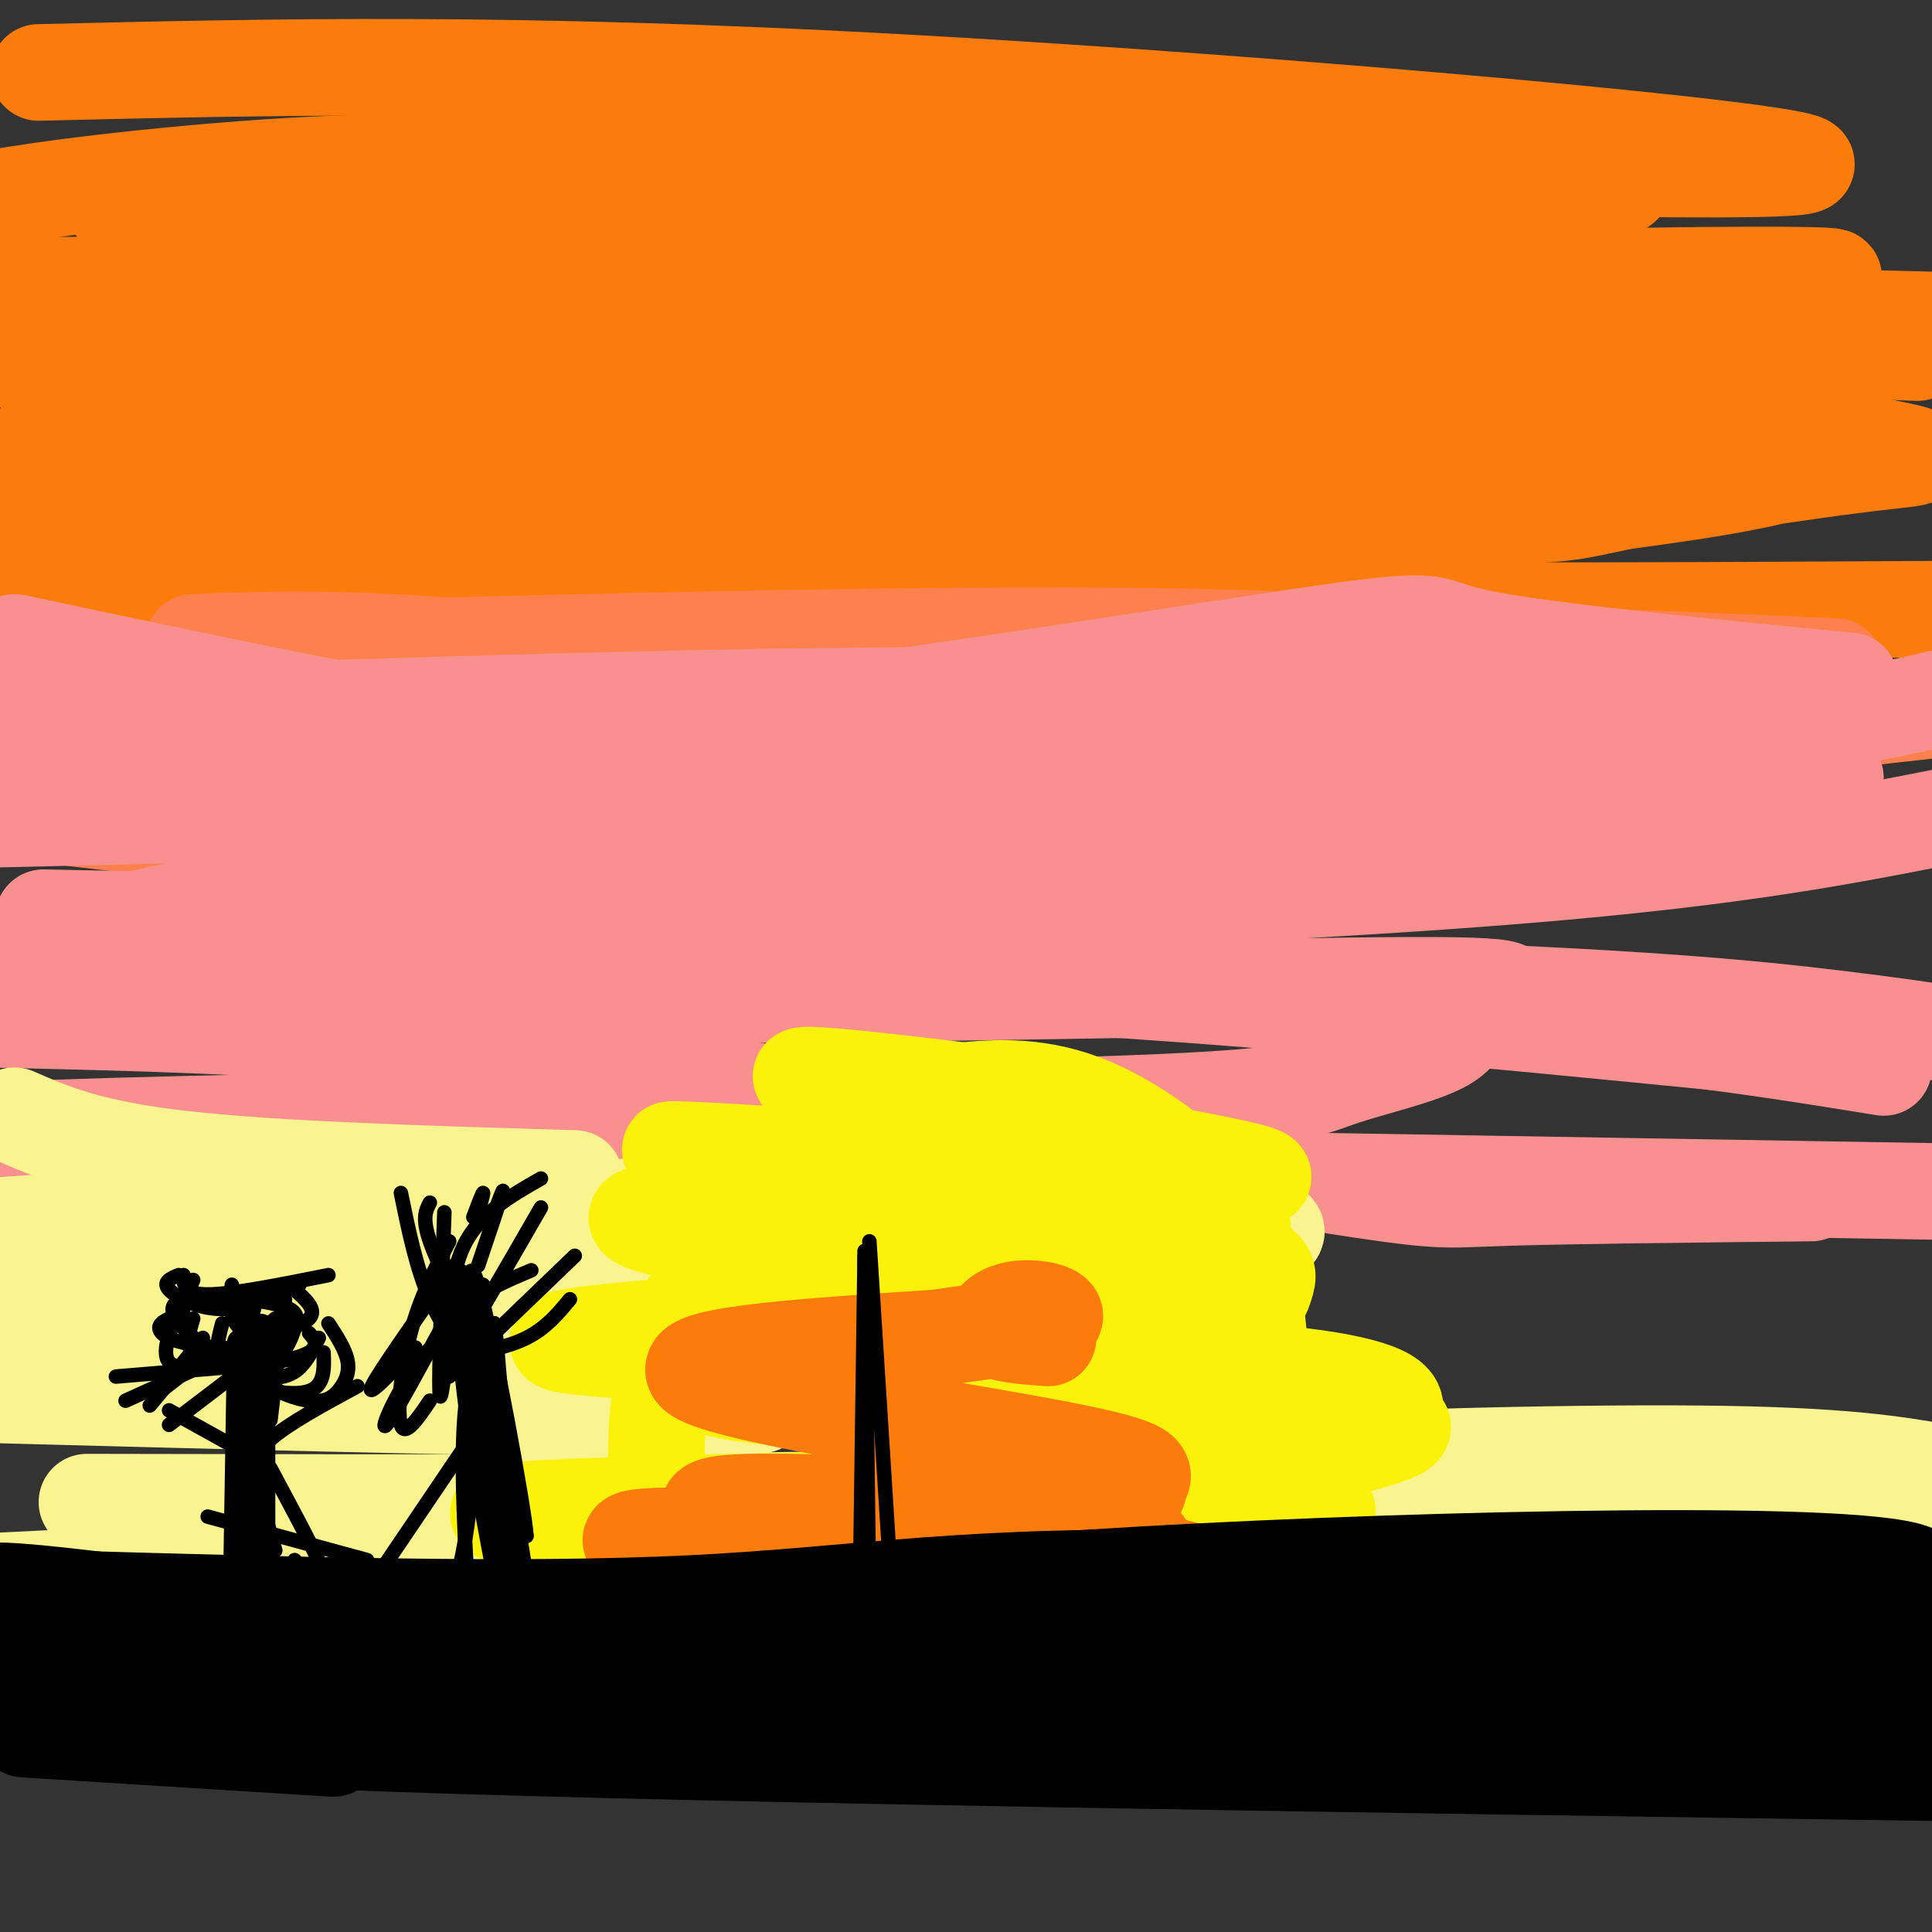
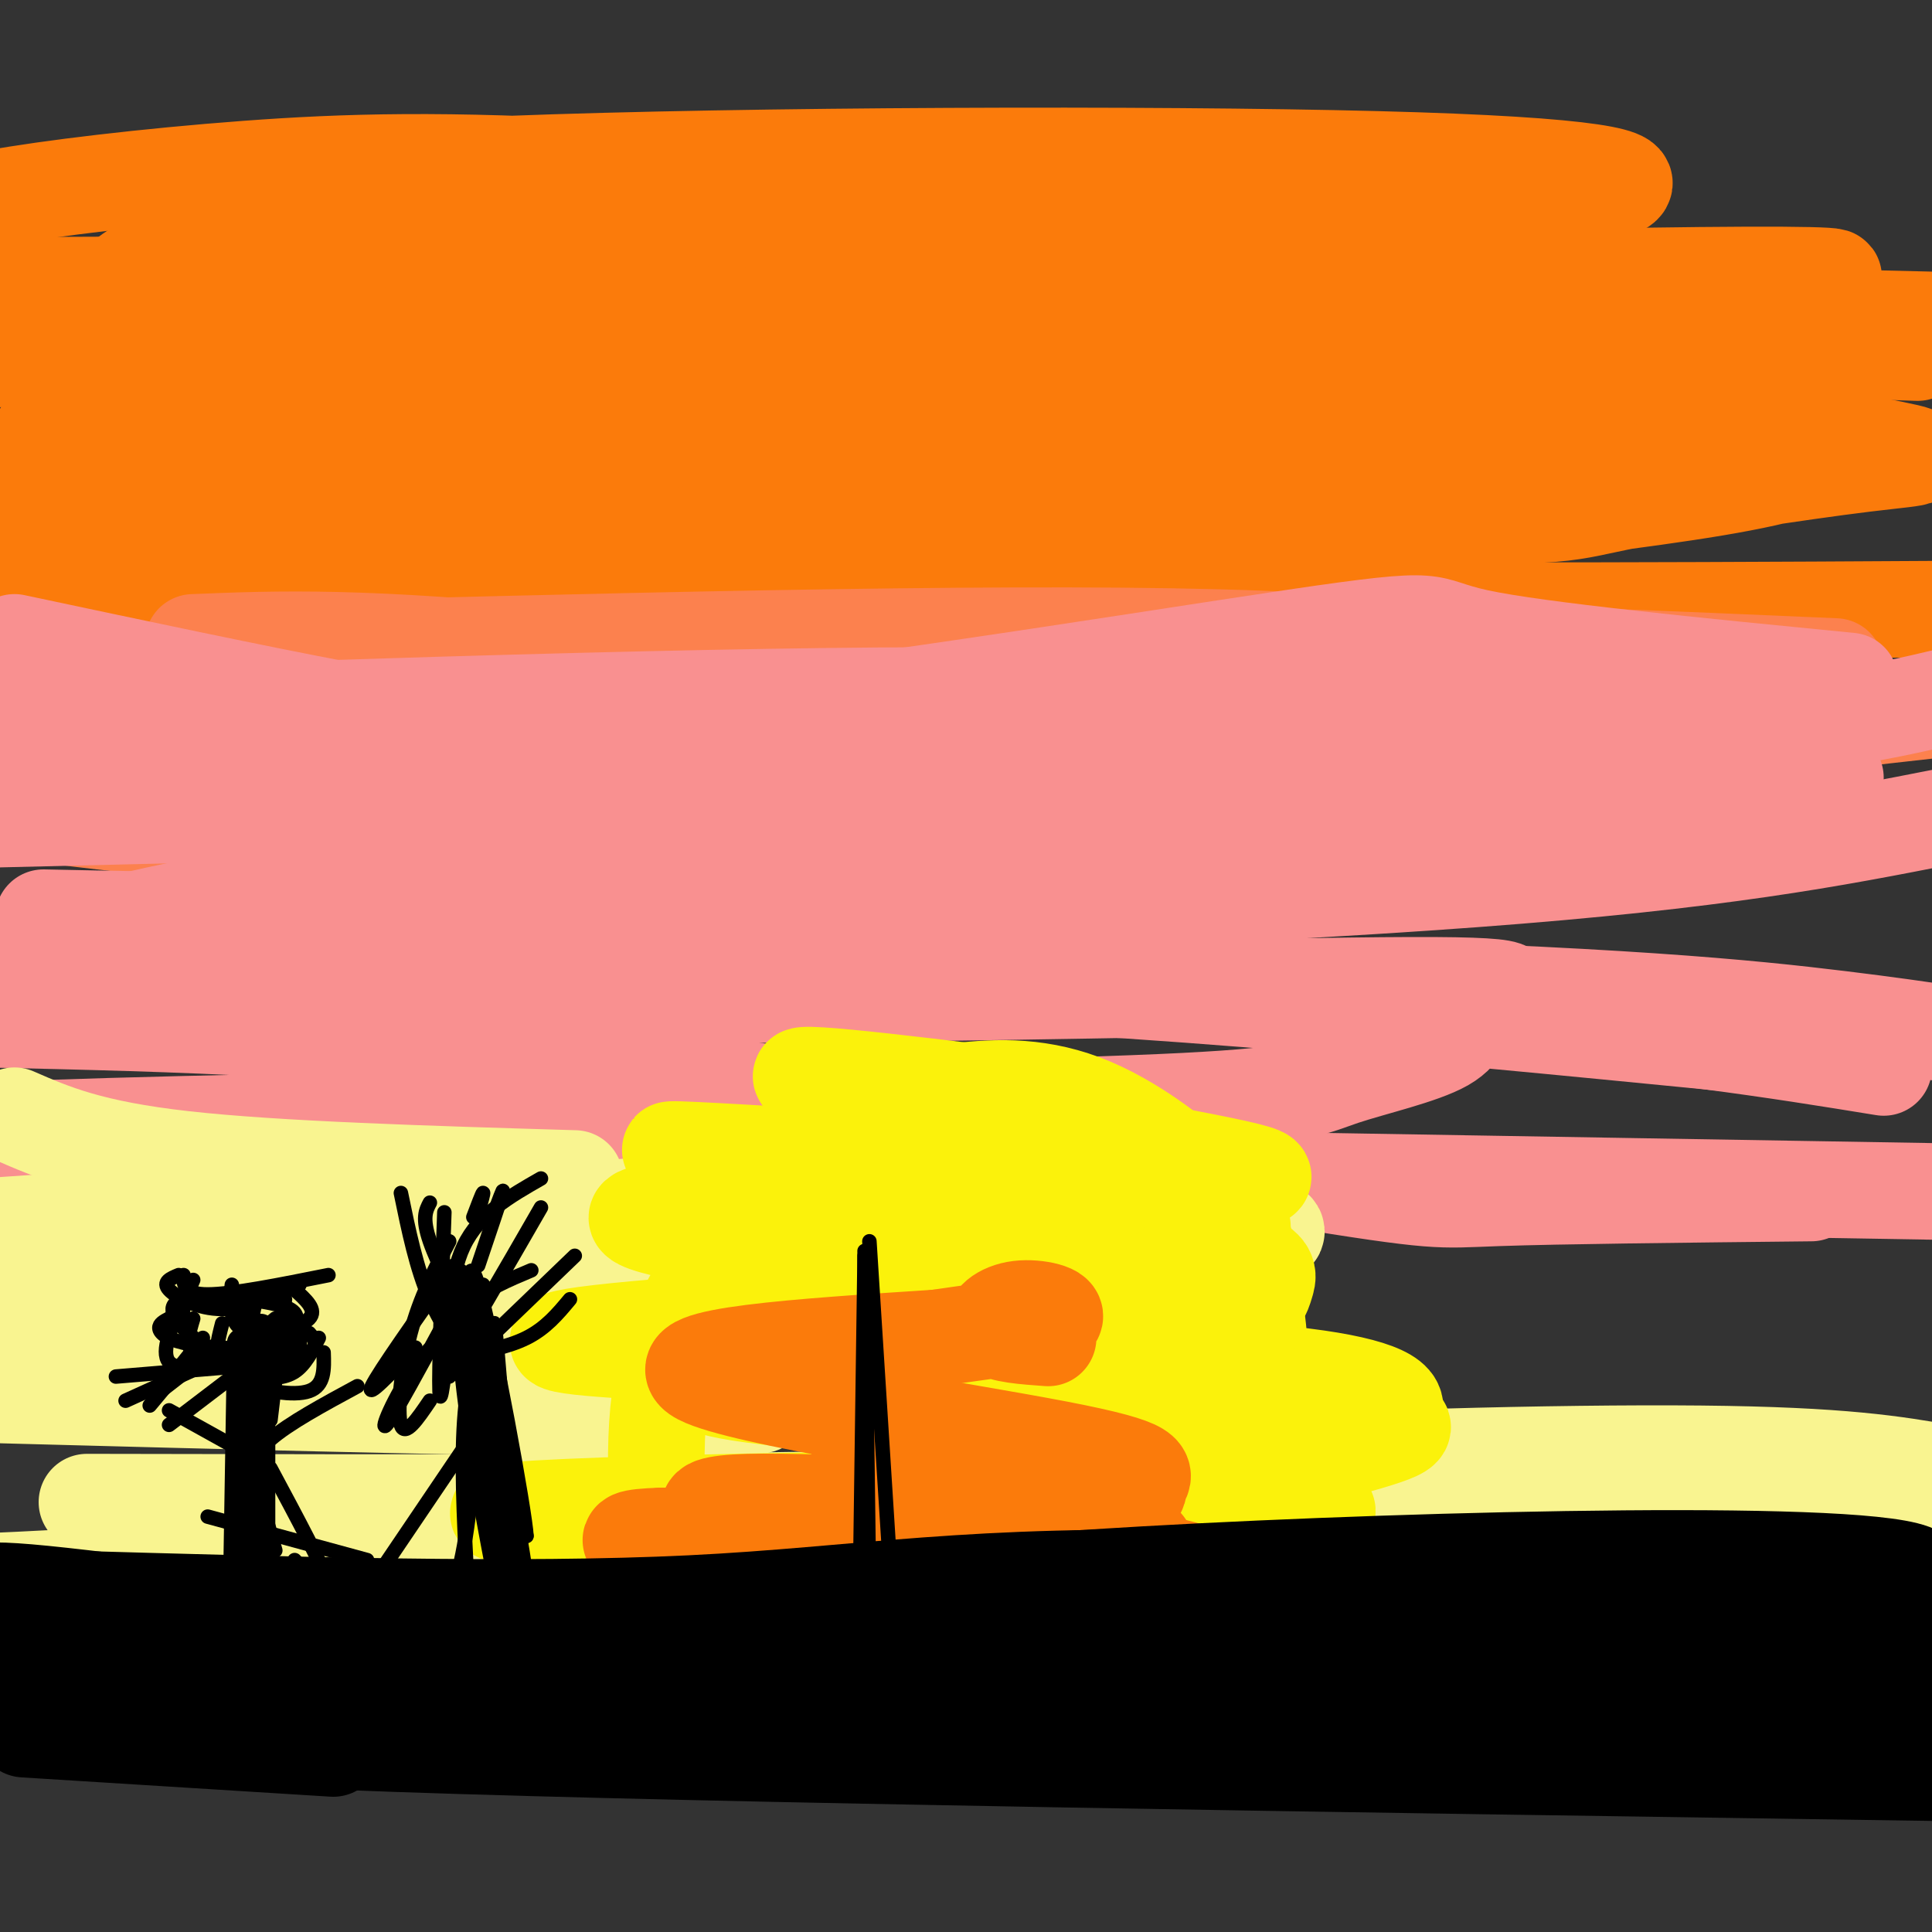
<svg xmlns="http://www.w3.org/2000/svg" viewBox="0 0 400 400" version="1.1">
  <rect x="0" y="0" width="400" height="400" fill="#333333" stroke="none" />
  <g fill="none" stroke="#000000" stroke-width="20" stroke-linecap="round" stroke-linejoin="round">
    <path d="M9,340c43.333,3.333 86.667,6.667 154,8c67.333,1.333 158.667,0.667 250,0" />
    <path d="M5,358c0.000,0.000 64.000,4.000 64,4" />
    <path d="M0,353c7.667,2.833 15.333,5.667 82,8c66.667,2.333 192.333,4.167 318,6" />
  </g>
  <g fill="none" stroke="#FB7B0B" stroke-width="20" stroke-linecap="round" stroke-linejoin="round">
-     <path d="M8,15c48.853,-1.166 97.707,-2.332 177,2c79.293,4.332 189.027,14.161 189,17c-0.027,2.839 -109.815,-1.313 -195,0c-85.185,1.313 -145.767,8.089 -154,9c-8.233,0.911 35.884,-4.045 80,-9" />
    <path d="M105,34c49.603,-1.912 133.611,-2.191 180,-1c46.389,1.191 55.160,3.852 50,6c-5.160,2.148 -24.249,3.781 -38,5c-13.751,1.219 -22.162,2.023 -52,0c-29.838,-2.023 -81.101,-6.872 -117,-9c-35.899,-2.128 -56.434,-1.534 -77,0c-20.566,1.534 -41.162,4.010 -52,6c-10.838,1.990 -11.919,3.495 -13,5" />
    <path d="M35,51c40.417,3.167 80.833,6.333 147,9c66.167,2.667 158.083,4.833 250,7" />
    <path d="M397,73c-40.956,-1.457 -81.912,-2.914 -133,-2c-51.088,0.914 -112.309,4.199 -157,5c-44.691,0.801 -72.854,-0.882 -89,-3c-16.146,-2.118 -20.277,-4.673 53,-8c73.277,-3.327 223.961,-7.428 281,-8c57.039,-0.572 20.434,2.384 -61,3c-81.434,0.616 -207.695,-1.110 -269,-1c-61.305,0.110 -57.652,2.055 -54,4" />
    <path d="M24,68c80.815,2.398 161.629,4.795 218,6c56.371,1.205 88.298,1.216 108,0c19.702,-1.216 27.178,-3.659 34,-5c6.822,-1.341 12.992,-1.580 -14,-5c-26.992,-3.420 -87.144,-10.021 -139,-14c-51.856,-3.979 -95.416,-5.336 -121,-6c-25.584,-0.664 -33.193,-0.636 -43,1c-9.807,1.636 -21.813,4.879 -29,7c-7.187,2.121 -9.556,3.121 -14,7c-4.444,3.879 -10.964,10.636 -12,14c-1.036,3.364 3.412,3.333 1,4c-2.412,0.667 -11.685,2.032 21,5c32.685,2.968 107.328,7.538 161,9c53.672,1.462 86.373,-0.183 89,0c2.627,0.183 -24.821,2.195 -49,1c-24.179,-1.195 -45.090,-5.598 -66,-10" />
    <path d="M169,82c-19.689,-3.200 -35.911,-6.200 -68,-9c-32.089,-2.800 -80.044,-5.400 -128,-8" />
    <path d="M42,96c94.171,4.217 188.343,8.435 235,10c46.657,1.565 45.801,0.479 58,-2c12.199,-2.479 37.455,-6.350 51,-8c13.545,-1.650 15.380,-1.079 1,-4c-14.380,-2.921 -44.974,-9.336 -62,-13c-17.026,-3.664 -20.485,-4.579 -53,-6c-32.515,-1.421 -94.086,-3.349 -128,-4c-33.914,-0.651 -40.173,-0.025 -55,2c-14.827,2.025 -38.224,5.449 -53,8c-14.776,2.551 -20.932,4.230 34,5c54.932,0.770 170.951,0.632 234,2c63.049,1.368 73.129,4.242 74,7c0.871,2.758 -7.468,5.399 -23,8c-15.532,2.601 -38.259,5.162 -52,7c-13.741,1.838 -18.498,2.954 -61,2c-42.502,-0.954 -122.751,-3.977 -203,-7" />
    <path d="M39,103c-45.000,-1.000 -56.000,0.000 -67,1" />
    <path d="M32,121c12.357,1.366 24.714,2.732 61,-1c36.286,-3.732 96.502,-12.561 140,-16c43.498,-3.439 70.278,-1.489 55,-1c-15.278,0.489 -72.613,-0.484 -125,-6c-52.387,-5.516 -99.825,-15.576 -127,-20c-27.175,-4.424 -34.088,-3.212 -41,-2" />
    <path d="M9,89c54.933,10.822 109.867,21.644 147,28c37.133,6.356 56.467,8.244 98,9c41.533,0.756 105.267,0.378 169,0" />
    <path d="M333,96c-57.576,-2.871 -115.152,-5.742 -154,-6c-38.848,-0.258 -58.970,2.096 -75,5c-16.030,2.904 -27.970,6.359 -53,11c-25.030,4.641 -63.152,10.469 -35,13c28.152,2.531 122.576,1.766 217,1" />
  </g>
  <g fill="none" stroke="#FC814E" stroke-width="20" stroke-linecap="round" stroke-linejoin="round">
    <path d="M40,133c17.696,-0.720 35.393,-1.440 79,3c43.607,4.440 113.125,14.042 153,18c39.875,3.958 50.107,2.274 68,0c17.893,-2.274 43.446,-5.137 69,-8" />
    <path d="M380,138c-33.664,-1.459 -67.328,-2.917 -86,-3c-18.672,-0.083 -22.351,1.210 -44,8c-21.649,6.790 -61.267,19.078 -82,25c-20.733,5.922 -22.582,5.479 -34,6c-11.418,0.521 -32.405,2.006 -57,1c-24.595,-1.006 -52.797,-4.503 -81,-8" />
    <path d="M19,166c52.592,-3.348 105.184,-6.696 165,-8c59.816,-1.304 126.855,-0.563 158,-1c31.145,-0.437 26.395,-2.051 27,-3c0.605,-0.949 6.564,-1.234 2,-3c-4.564,-1.766 -19.652,-5.014 -36,-9c-16.348,-3.986 -33.957,-8.710 -83,-10c-49.043,-1.290 -129.522,0.855 -210,3" />
  </g>
  <g fill="none" stroke="#F99090" stroke-width="20" stroke-linecap="round" stroke-linejoin="round">
    <path d="M3,133c24.935,5.292 49.869,10.583 68,14c18.131,3.417 29.458,4.958 76,6c46.542,1.042 128.298,1.583 177,0c48.702,-1.583 64.351,-5.292 80,-9" />
    <path d="M383,141c-32.274,-3.161 -64.548,-6.321 -77,-9c-12.452,-2.679 -5.083,-4.875 -38,0c-32.917,4.875 -106.119,16.821 -159,22c-52.881,5.179 -85.440,3.589 -118,2" />
    <path d="M0,157c13.489,2.444 26.978,4.889 110,5c83.022,0.111 235.578,-2.111 219,-1c-16.578,1.111 -202.289,5.556 -388,10" />
    <path d="M9,190c29.022,0.600 58.044,1.200 112,0c53.956,-1.200 132.844,-4.200 184,-8c51.156,-3.800 74.578,-8.400 98,-13" />
    <path d="M380,161c-25.756,-3.844 -51.511,-7.689 -78,-11c-26.489,-3.311 -53.711,-6.089 -109,-6c-55.289,0.089 -138.644,3.044 -222,6" />
    <path d="M11,165c21.692,2.030 43.385,4.060 120,6c76.615,1.940 208.153,3.789 224,3c15.847,-0.789 -83.995,-4.217 -141,-6c-57.005,-1.783 -71.172,-1.922 -93,1c-21.828,2.922 -51.317,8.906 -62,12c-10.683,3.094 -2.559,3.299 -15,6c-12.441,2.701 -45.448,7.899 -5,11c40.448,3.101 154.351,4.104 225,6c70.649,1.896 98.042,4.685 117,7c18.958,2.315 29.479,4.158 40,6" />
    <path d="M390,221c-22.390,-3.638 -44.780,-7.276 -98,-12c-53.220,-4.724 -137.270,-10.533 -183,-13c-45.730,-2.467 -53.141,-1.591 -71,0c-17.859,1.591 -46.165,3.897 -33,6c13.165,2.103 67.800,4.004 129,4c61.200,-0.004 128.964,-1.911 158,-2c29.036,-0.089 19.344,1.642 15,4c-4.344,2.358 -3.340,5.343 -8,8c-4.660,2.657 -14.985,4.984 -21,7c-6.015,2.016 -7.718,3.719 -33,5c-25.282,1.281 -74.141,2.141 -123,3" />
    <path d="M122,231c-45.533,0.956 -97.867,1.844 -122,3c-24.133,1.156 -20.067,2.578 -16,4" />
    <path d="M2,240c0.000,0.000 418.000,7.000 418,7" />
    <path d="M375,247c-26.182,0.278 -52.364,0.555 -65,1c-12.636,0.445 -11.727,1.057 -43,-4c-31.273,-5.057 -94.727,-15.785 -135,-22c-40.273,-6.215 -57.364,-7.919 -76,-9c-18.636,-1.081 -38.818,-1.541 -59,-2" />
    <path d="M6,211c50.167,-4.917 100.333,-9.833 159,-9c58.667,0.833 125.833,7.417 193,14" />
  </g>
  <g fill="none" stroke="#F9F490" stroke-width="20" stroke-linecap="round" stroke-linejoin="round">
    <path d="M3,231c7.833,3.417 15.667,6.833 35,9c19.333,2.167 50.167,3.083 81,4" />
    <path d="M14,260c59.526,-5.313 119.052,-10.626 152,-13c32.948,-2.374 39.318,-1.810 54,0c14.682,1.810 37.678,4.867 43,7c5.322,2.133 -7.029,3.344 -22,6c-14.971,2.656 -32.563,6.759 -75,9c-42.437,2.241 -109.718,2.621 -177,3" />
    <path d="M47,272c93.667,2.533 187.333,5.067 194,1c6.667,-4.067 -73.667,-14.733 -129,-19c-55.333,-4.267 -85.667,-2.133 -116,0" />
    <path d="M25,277c70.583,6.083 141.167,12.167 132,14c-9.167,1.833 -98.083,-0.583 -187,-3" />
    <path d="M18,311c67.708,0.143 135.417,0.286 170,-1c34.583,-1.286 36.042,-4.000 61,-6c24.958,-2.000 73.417,-3.286 103,-3c29.583,0.286 40.292,2.143 51,4" />
    <path d="M397,307c-27.178,-0.489 -54.356,-0.978 -125,3c-70.644,3.978 -184.756,12.422 -247,16c-62.244,3.578 -72.622,2.289 -83,1" />
-     <path d="M55,336c90.552,0.633 181.104,1.266 236,3c54.896,1.734 74.137,4.568 70,7c-4.137,2.432 -31.652,4.463 -64,6c-32.348,1.537 -69.528,2.582 -121,0c-51.472,-2.582 -117.236,-8.791 -183,-15" />
    <path d="M25,330c87.167,0.333 174.333,0.667 237,0c62.667,-0.667 100.833,-2.333 139,-4" />
    <path d="M382,331c-155.500,1.500 -311.000,3.000 -318,6c-7.000,3.000 134.500,7.500 276,12" />
  </g>
  <g fill="none" stroke="#FBF20B" stroke-width="20" stroke-linecap="round" stroke-linejoin="round">
    <path d="M138,336c-1.641,-17.805 -3.282,-35.609 -1,-49c2.282,-13.391 8.489,-22.367 15,-31c6.511,-8.633 13.328,-16.921 21,-22c7.672,-5.079 16.201,-6.949 25,-8c8.799,-1.051 17.869,-1.283 28,3c10.131,4.283 21.323,13.081 27,20c5.677,6.919 5.838,11.960 6,17" />
    <path d="M259,266c1.785,8.479 3.249,21.175 0,37c-3.249,15.825 -11.211,34.778 -14,38c-2.789,3.222 -0.405,-9.286 -4,-16c-3.595,-6.714 -13.170,-7.632 -20,-8c-6.830,-0.368 -10.915,-0.184 -15,0" />
    <path d="M206,317c-34.049,-0.649 -111.671,-2.271 -102,-4c9.671,-1.729 106.633,-3.567 134,-2c27.367,1.567 -14.863,6.537 -46,9c-31.137,2.463 -51.182,2.418 -49,3c2.182,0.582 26.591,1.791 51,3" />
    <path d="M194,326c11.796,1.083 15.787,2.291 30,0c14.213,-2.291 38.650,-8.083 47,-11c8.350,-2.917 0.614,-2.961 -1,-4c-1.614,-1.039 2.895,-3.073 -12,-4c-14.895,-0.927 -49.193,-0.749 -65,0c-15.807,0.749 -13.124,2.067 -4,3c9.124,0.933 24.689,1.482 44,-1c19.311,-2.482 42.369,-7.993 52,-11c9.631,-3.007 5.836,-3.509 -7,-5c-12.836,-1.491 -34.714,-3.969 -49,-4c-14.286,-0.031 -20.980,2.387 -24,4c-3.020,1.613 -2.366,2.422 -2,4c0.366,1.578 0.445,3.925 1,6c0.555,2.075 1.587,3.879 7,4c5.413,0.121 15.206,-1.439 25,-3" />
    <path d="M236,304c5.967,-1.607 8.385,-4.123 10,-7c1.615,-2.877 2.429,-6.113 3,-9c0.571,-2.887 0.900,-5.423 0,-8c-0.900,-2.577 -3.030,-5.195 -5,-7c-1.970,-1.805 -3.779,-2.798 -11,-4c-7.221,-1.202 -19.853,-2.612 -30,0c-10.147,2.612 -17.808,9.245 -21,13c-3.192,3.755 -1.913,4.633 -1,6c0.913,1.367 1.462,3.222 4,5c2.538,1.778 7.066,3.478 20,5c12.934,1.522 34.274,2.867 51,2c16.726,-0.867 28.836,-3.945 32,-7c3.164,-3.055 -2.620,-6.086 -18,-8c-15.380,-1.914 -40.356,-2.712 -61,-3c-20.644,-0.288 -36.956,-0.067 -49,1c-12.044,1.067 -19.820,2.980 -9,5c10.820,2.020 40.234,4.149 57,4c16.766,-0.149 20.883,-2.574 25,-5" />
    <path d="M233,287c7.271,-1.641 12.947,-3.244 18,-5c5.053,-1.756 9.482,-3.667 6,-6c-3.482,-2.333 -14.877,-5.090 -43,-5c-28.123,0.090 -72.976,3.026 -90,5c-17.024,1.974 -6.219,2.987 13,4c19.219,1.013 46.854,2.027 64,2c17.146,-0.027 23.805,-1.094 32,-3c8.195,-1.906 17.928,-4.650 23,-7c5.072,-2.350 5.483,-4.307 6,-6c0.517,-1.693 1.142,-3.124 -3,-5c-4.142,-1.876 -13.049,-4.199 -19,-6c-5.951,-1.801 -8.947,-3.081 -31,-4c-22.053,-0.919 -63.163,-1.476 -74,0c-10.837,1.476 8.600,4.986 24,7c15.400,2.014 26.765,2.531 38,3c11.235,0.469 22.341,0.889 33,0c10.659,-0.889 20.870,-3.085 25,-5c4.130,-1.915 2.180,-3.547 -3,-5c-5.180,-1.453 -13.590,-2.726 -22,-4" />
    <path d="M230,247c-30.500,-3.070 -95.750,-8.745 -91,-9c4.750,-0.255 79.500,4.911 108,6c28.500,1.089 10.750,-1.899 -16,-7c-26.750,-5.101 -62.500,-12.315 -65,-14c-2.500,-1.685 28.250,2.157 59,6" />
  </g>
  <g fill="none" stroke="#FB7B0B" stroke-width="20" stroke-linecap="round" stroke-linejoin="round">
    <path d="M176,307c22.541,2.917 45.081,5.834 38,6c-7.081,0.166 -43.785,-2.419 -59,-2c-15.215,0.419 -8.943,3.844 16,6c24.943,2.156 68.555,3.045 66,3c-2.555,-0.045 -51.278,-1.022 -100,-2" />
    <path d="M137,318c-14.435,0.467 -0.524,2.634 4,4c4.524,1.366 -0.340,1.932 19,3c19.340,1.068 62.882,2.639 79,2c16.118,-0.639 4.811,-3.487 -16,-5c-20.811,-1.513 -51.125,-1.691 -50,-3c1.125,-1.309 33.691,-3.749 49,-6c15.309,-2.251 13.361,-4.315 14,-6c0.639,-1.685 3.864,-2.992 -17,-7c-20.864,-4.008 -65.818,-10.717 -74,-15c-8.182,-4.283 20.409,-6.142 49,-8" />
    <path d="M194,277c13.325,-1.965 22.139,-2.877 24,-4c1.861,-1.123 -3.230,-2.456 -7,-2c-3.770,0.456 -6.220,2.702 -5,4c1.220,1.298 6.110,1.649 11,2" />
  </g>
  <g fill="none" stroke="#000000" stroke-width="20" stroke-linecap="round" stroke-linejoin="round">
    <path d="M4,342c0.000,0.000 120.000,0.000 120,0" />
    <path d="M34,349c71.917,1.167 143.833,2.333 206,0c62.167,-2.333 114.583,-8.167 167,-14" />
    <path d="M387,338c-69.596,6.923 -139.193,13.847 -170,17c-30.807,3.153 -22.825,2.536 -35,0c-12.175,-2.536 -44.509,-6.990 -73,-8c-28.491,-1.010 -53.140,1.426 -72,1c-18.860,-0.426 -31.930,-3.713 -45,-7" />
    <path d="M13,331c47.404,1.359 94.808,2.719 130,1c35.192,-1.719 58.173,-6.516 110,-5c51.827,1.516 132.500,9.344 142,11c9.500,1.656 -52.173,-2.862 -106,-2c-53.827,0.862 -99.808,7.103 -143,9c-43.192,1.897 -83.596,-0.552 -124,-3" />
    <path d="M22,342c64.566,-0.767 287.980,-1.183 362,1c74.020,2.183 -1.356,6.967 -41,10c-39.644,3.033 -43.558,4.317 -54,6c-10.442,1.683 -27.412,3.767 -78,1c-50.588,-2.767 -134.794,-10.383 -219,-18" />
    <path d="M21,336c34.235,0.945 68.469,1.891 99,0c30.531,-1.891 57.357,-6.618 117,-10c59.643,-3.382 152.103,-5.417 160,0c7.897,5.417 -68.770,18.287 -106,24c-37.230,5.713 -35.023,4.269 -46,2c-10.977,-2.269 -35.136,-5.363 -53,-6c-17.864,-0.637 -29.432,1.181 -41,3" />
    <path d="M151,349c-24.600,0.911 -65.600,1.689 -94,0c-28.400,-1.689 -44.200,-5.844 -60,-10" />
    <path d="M0,333c-4.857,-2.429 -9.714,-4.857 9,-3c18.714,1.857 61.000,8.000 89,8c28.000,0.000 41.714,-6.143 87,-8c45.286,-1.857 122.143,0.571 199,3" />
  </g>
  <g fill="none" stroke="#000000" stroke-width="6" stroke-linecap="round" stroke-linejoin="round">
    <path d="M49,339c0.000,0.000 1.000,-61.000 1,-61" />
    <path d="M54,326c0.000,0.000 0.000,-51.000 0,-51" />
  </g>
  <g fill="none" stroke="#000000" stroke-width="3" stroke-linecap="round" stroke-linejoin="round">
    <path d="M56,279c0.000,0.000 -21.000,16.000 -21,16" />
    <path d="M41,282c0.000,0.000 -9.000,7.000 -9,7" />
    <path d="M48,280c0.000,0.000 -22.000,10.000 -22,10" />
    <path d="M41,279c0.000,0.000 -10.000,12.000 -10,12" />
    <path d="M48,283c0.000,0.000 -24.000,2.000 -24,2" />
    <path d="M42,277c0.000,0.000 -8.000,10.000 -8,10" />
    <path d="M54,276c0.000,0.000 -13.000,6.000 -13,6" />
    <path d="M38,269c-2.417,5.417 -4.833,10.833 -3,13c1.833,2.167 7.917,1.083 14,0" />
    <path d="M35,273c-1.042,0.554 -2.083,1.107 -2,2c0.083,0.893 1.292,2.125 5,3c3.708,0.875 9.917,1.393 13,1c3.083,-0.393 3.042,-1.696 3,-3" />
    <path d="M40,273c-0.822,2.711 -1.644,5.422 0,7c1.644,1.578 5.756,2.022 8,0c2.244,-2.022 2.622,-6.511 3,-11" />
    <path d="M40,265c-1.343,3.089 -2.685,6.178 -2,9c0.685,2.822 3.399,5.378 7,7c3.601,1.622 8.089,2.311 11,1c2.911,-1.311 4.244,-4.622 5,-7c0.756,-2.378 0.933,-3.822 -4,-5c-4.933,-1.178 -14.977,-2.089 -19,-1c-4.023,1.089 -2.027,4.179 1,7c3.027,2.821 7.084,5.375 12,6c4.916,0.625 10.690,-0.679 13,-2c2.310,-1.321 1.155,-2.661 0,-4" />
    <path d="M53,269c-1.006,4.631 -2.012,9.262 -2,12c0.012,2.738 1.042,3.583 3,4c1.958,0.417 4.845,0.405 7,-1c2.155,-1.405 3.577,-4.202 5,-7" />
    <path d="M53,268c-1.548,3.429 -3.095,6.857 -4,10c-0.905,3.143 -1.167,6.000 2,8c3.167,2.000 9.762,3.143 13,2c3.238,-1.143 3.119,-4.571 3,-8" />
-     <path d="M53,274c-0.550,4.057 -1.100,8.115 1,11c2.100,2.885 6.852,4.598 10,5c3.148,0.402 4.694,-0.507 6,-2c1.306,-1.493 2.373,-3.569 2,-6c-0.373,-2.431 -2.187,-5.215 -4,-8" />
+     <path d="M53,274c-0.550,4.057 -1.100,8.115 1,11c3.148,0.402 4.694,-0.507 6,-2c1.306,-1.493 2.373,-3.569 2,-6c-0.373,-2.431 -2.187,-5.215 -4,-8" />
    <path d="M48,266c-0.220,2.030 -0.440,4.060 0,6c0.440,1.940 1.542,3.792 5,4c3.458,0.208 9.274,-1.226 11,-3c1.726,-1.774 -0.637,-3.887 -3,-6" />
    <path d="M38,264c0.000,2.000 0.000,4.000 5,4c5.000,0.000 15.000,-2.000 25,-4" />
    <path d="M37,264c-1.711,0.711 -3.422,1.422 -2,3c1.422,1.578 5.978,4.022 11,4c5.022,-0.022 10.511,-2.511 16,-5" />
    <path d="M46,274c-0.917,3.583 -1.833,7.167 0,7c1.833,-0.167 6.417,-4.083 11,-8" />
    <path d="M59,269c0.000,0.000 -3.000,25.000 -3,25" />
    <path d="M51,307c0.583,-2.833 1.167,-5.667 5,-9c3.833,-3.333 10.917,-7.167 18,-11" />
    <path d="M53,302c0.000,0.000 -18.000,-10.000 -18,-10" />
    <path d="M53,307c0.000,0.000 4.000,14.000 4,14" />
    <path d="M56,304c5.583,10.417 11.167,20.833 12,24c0.833,3.167 -3.083,-0.917 -7,-5" />
    <path d="M50,307c1.917,12.417 3.833,24.833 4,28c0.167,3.167 -1.417,-2.917 -3,-9" />
    <path d="M43,314c0.000,0.000 33.000,9.000 33,9" />
    <path d="M79,325c0.000,0.000 23.000,-34.000 23,-34" />
    <path d="M91,337c2.250,-5.583 4.500,-11.167 6,-23c1.500,-11.833 2.250,-29.917 3,-48" />
    <path d="M97,332c-0.750,-13.083 -1.500,-26.167 -1,-36c0.500,-9.833 2.250,-16.417 4,-23" />
    <path d="M103,330c-2.667,-13.867 -5.333,-27.733 -7,-42c-1.667,-14.267 -2.333,-28.933 0,-24c2.333,4.933 7.667,29.467 13,54" />
    <path d="M109,318c-0.136,-4.284 -6.974,-41.994 -10,-52c-3.026,-10.006 -2.238,7.691 0,26c2.238,18.309 5.925,37.231 7,41c1.075,3.769 -0.463,-7.616 -2,-19" />
    <path d="M104,314c-1.914,-15.360 -5.699,-44.262 -5,-37c0.699,7.262 5.880,50.686 7,53c1.120,2.314 -1.823,-36.482 -3,-50c-1.177,-13.518 -0.589,-1.759 0,10" />
    <path d="M103,290c1.644,11.067 5.756,33.733 6,37c0.244,3.267 -3.378,-12.867 -7,-29" />
    <path d="M94,262c-7.833,11.083 -15.667,22.167 -17,25c-1.333,2.833 3.833,-2.583 9,-8" />
    <path d="M93,257c-3.022,5.800 -6.044,11.600 -8,19c-1.956,7.400 -2.844,16.400 -2,19c0.844,2.600 3.422,-1.200 6,-5" />
    <path d="M103,266c-6.222,5.333 -12.444,10.667 -17,17c-4.556,6.333 -7.444,13.667 -6,12c1.444,-1.667 7.222,-12.333 13,-23" />
    <path d="M92,251c-0.583,16.417 -1.167,32.833 -1,37c0.167,4.167 1.083,-3.917 2,-12" />
    <path d="M83,247c1.600,7.800 3.200,15.600 6,22c2.800,6.400 6.800,11.400 8,12c1.200,0.600 -0.400,-3.200 -2,-7" />
    <path d="M89,249c-0.833,1.583 -1.667,3.167 0,8c1.667,4.833 5.833,12.917 10,21" />
    <path d="M98,252c0.917,-2.417 1.833,-4.833 2,-5c0.167,-0.167 -0.417,1.917 -1,4" />
    <path d="M93,277c-1.583,4.750 -3.167,9.500 0,5c3.167,-4.500 11.083,-18.250 19,-32" />
    <path d="M112,244c-6.417,3.667 -12.833,7.333 -16,14c-3.167,6.667 -3.083,16.333 -3,26" />
    <path d="M102,252c1.250,-3.333 2.500,-6.667 2,-5c-0.500,1.667 -2.750,8.333 -5,15" />
    <path d="M93,285c0.000,0.000 26.000,-25.000 26,-25" />
    <path d="M110,263c-4.644,1.956 -9.289,3.911 -13,7c-3.711,3.089 -6.489,7.311 -7,9c-0.511,1.689 1.244,0.844 3,0" />
    <path d="M118,269c-2.500,3.000 -5.000,6.000 -9,8c-4.000,2.000 -9.500,3.000 -15,4" />
    <path d="M178,332c0.000,0.000 1.000,-72.000 1,-72" />
    <path d="M180,334c0.000,0.000 -1.000,-75.000 -1,-75" />
    <path d="M184,320c0.000,0.000 -4.000,-63.000 -4,-63" />
  </g>
</svg>